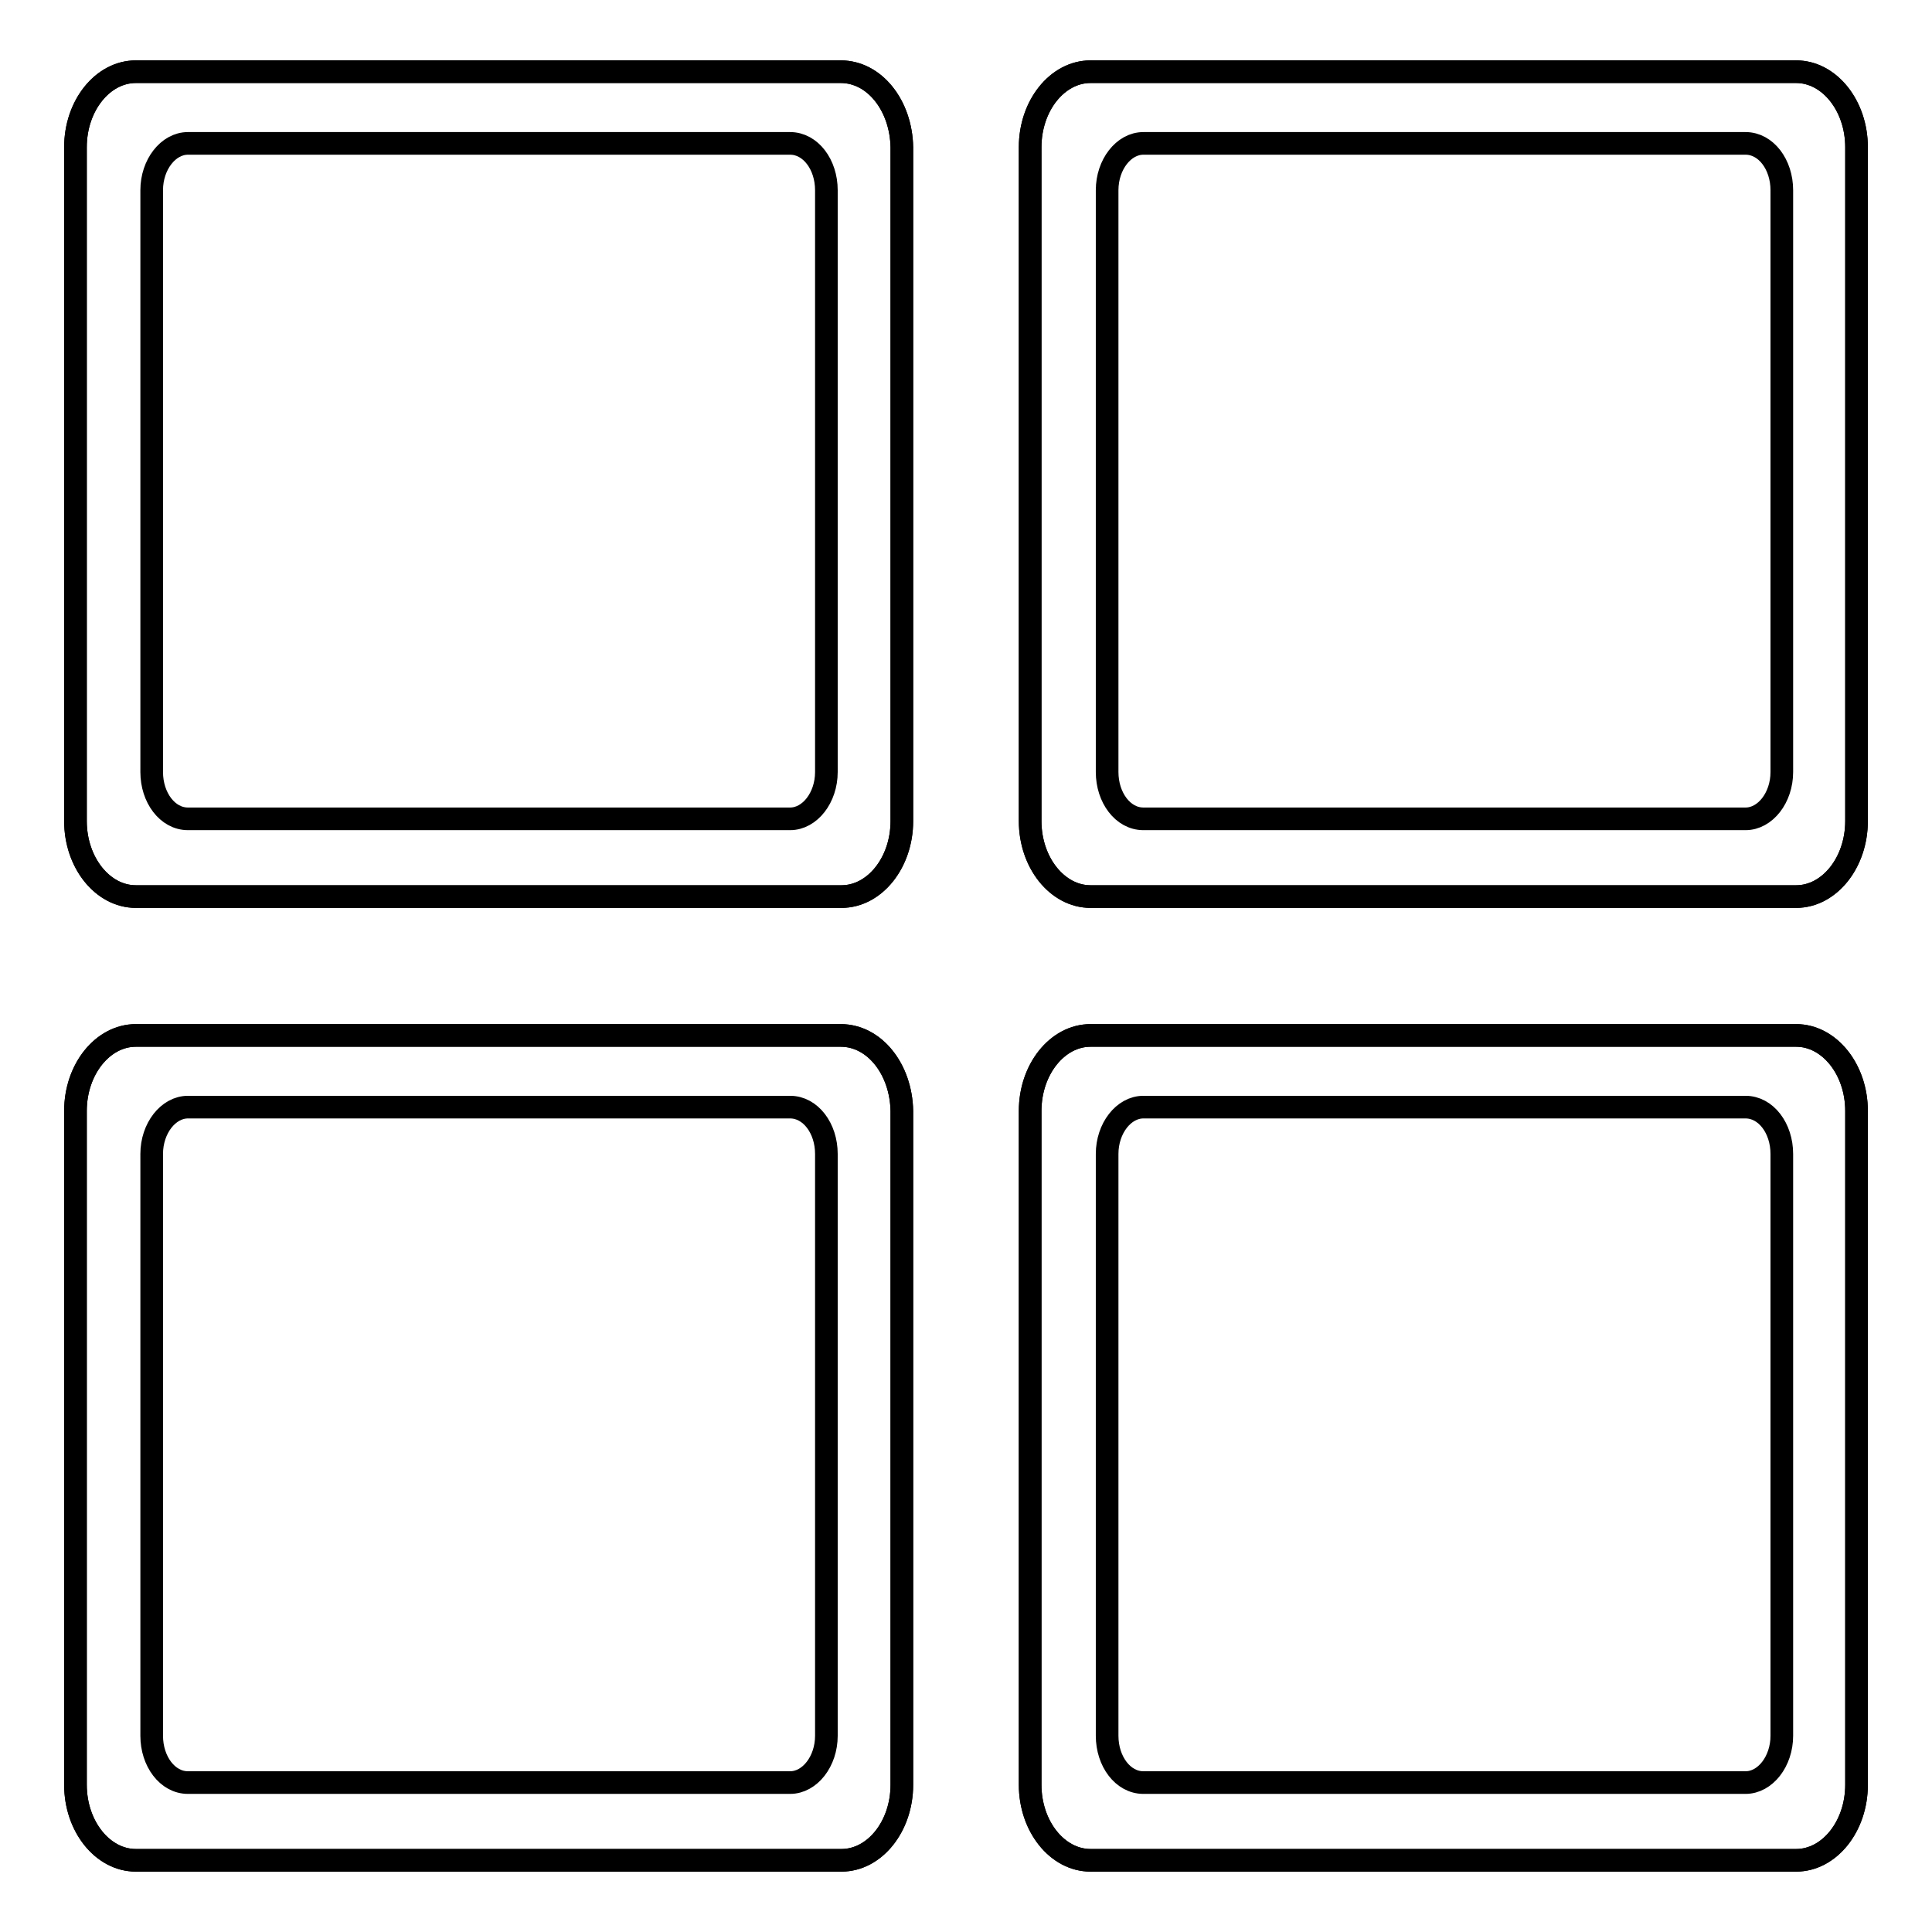
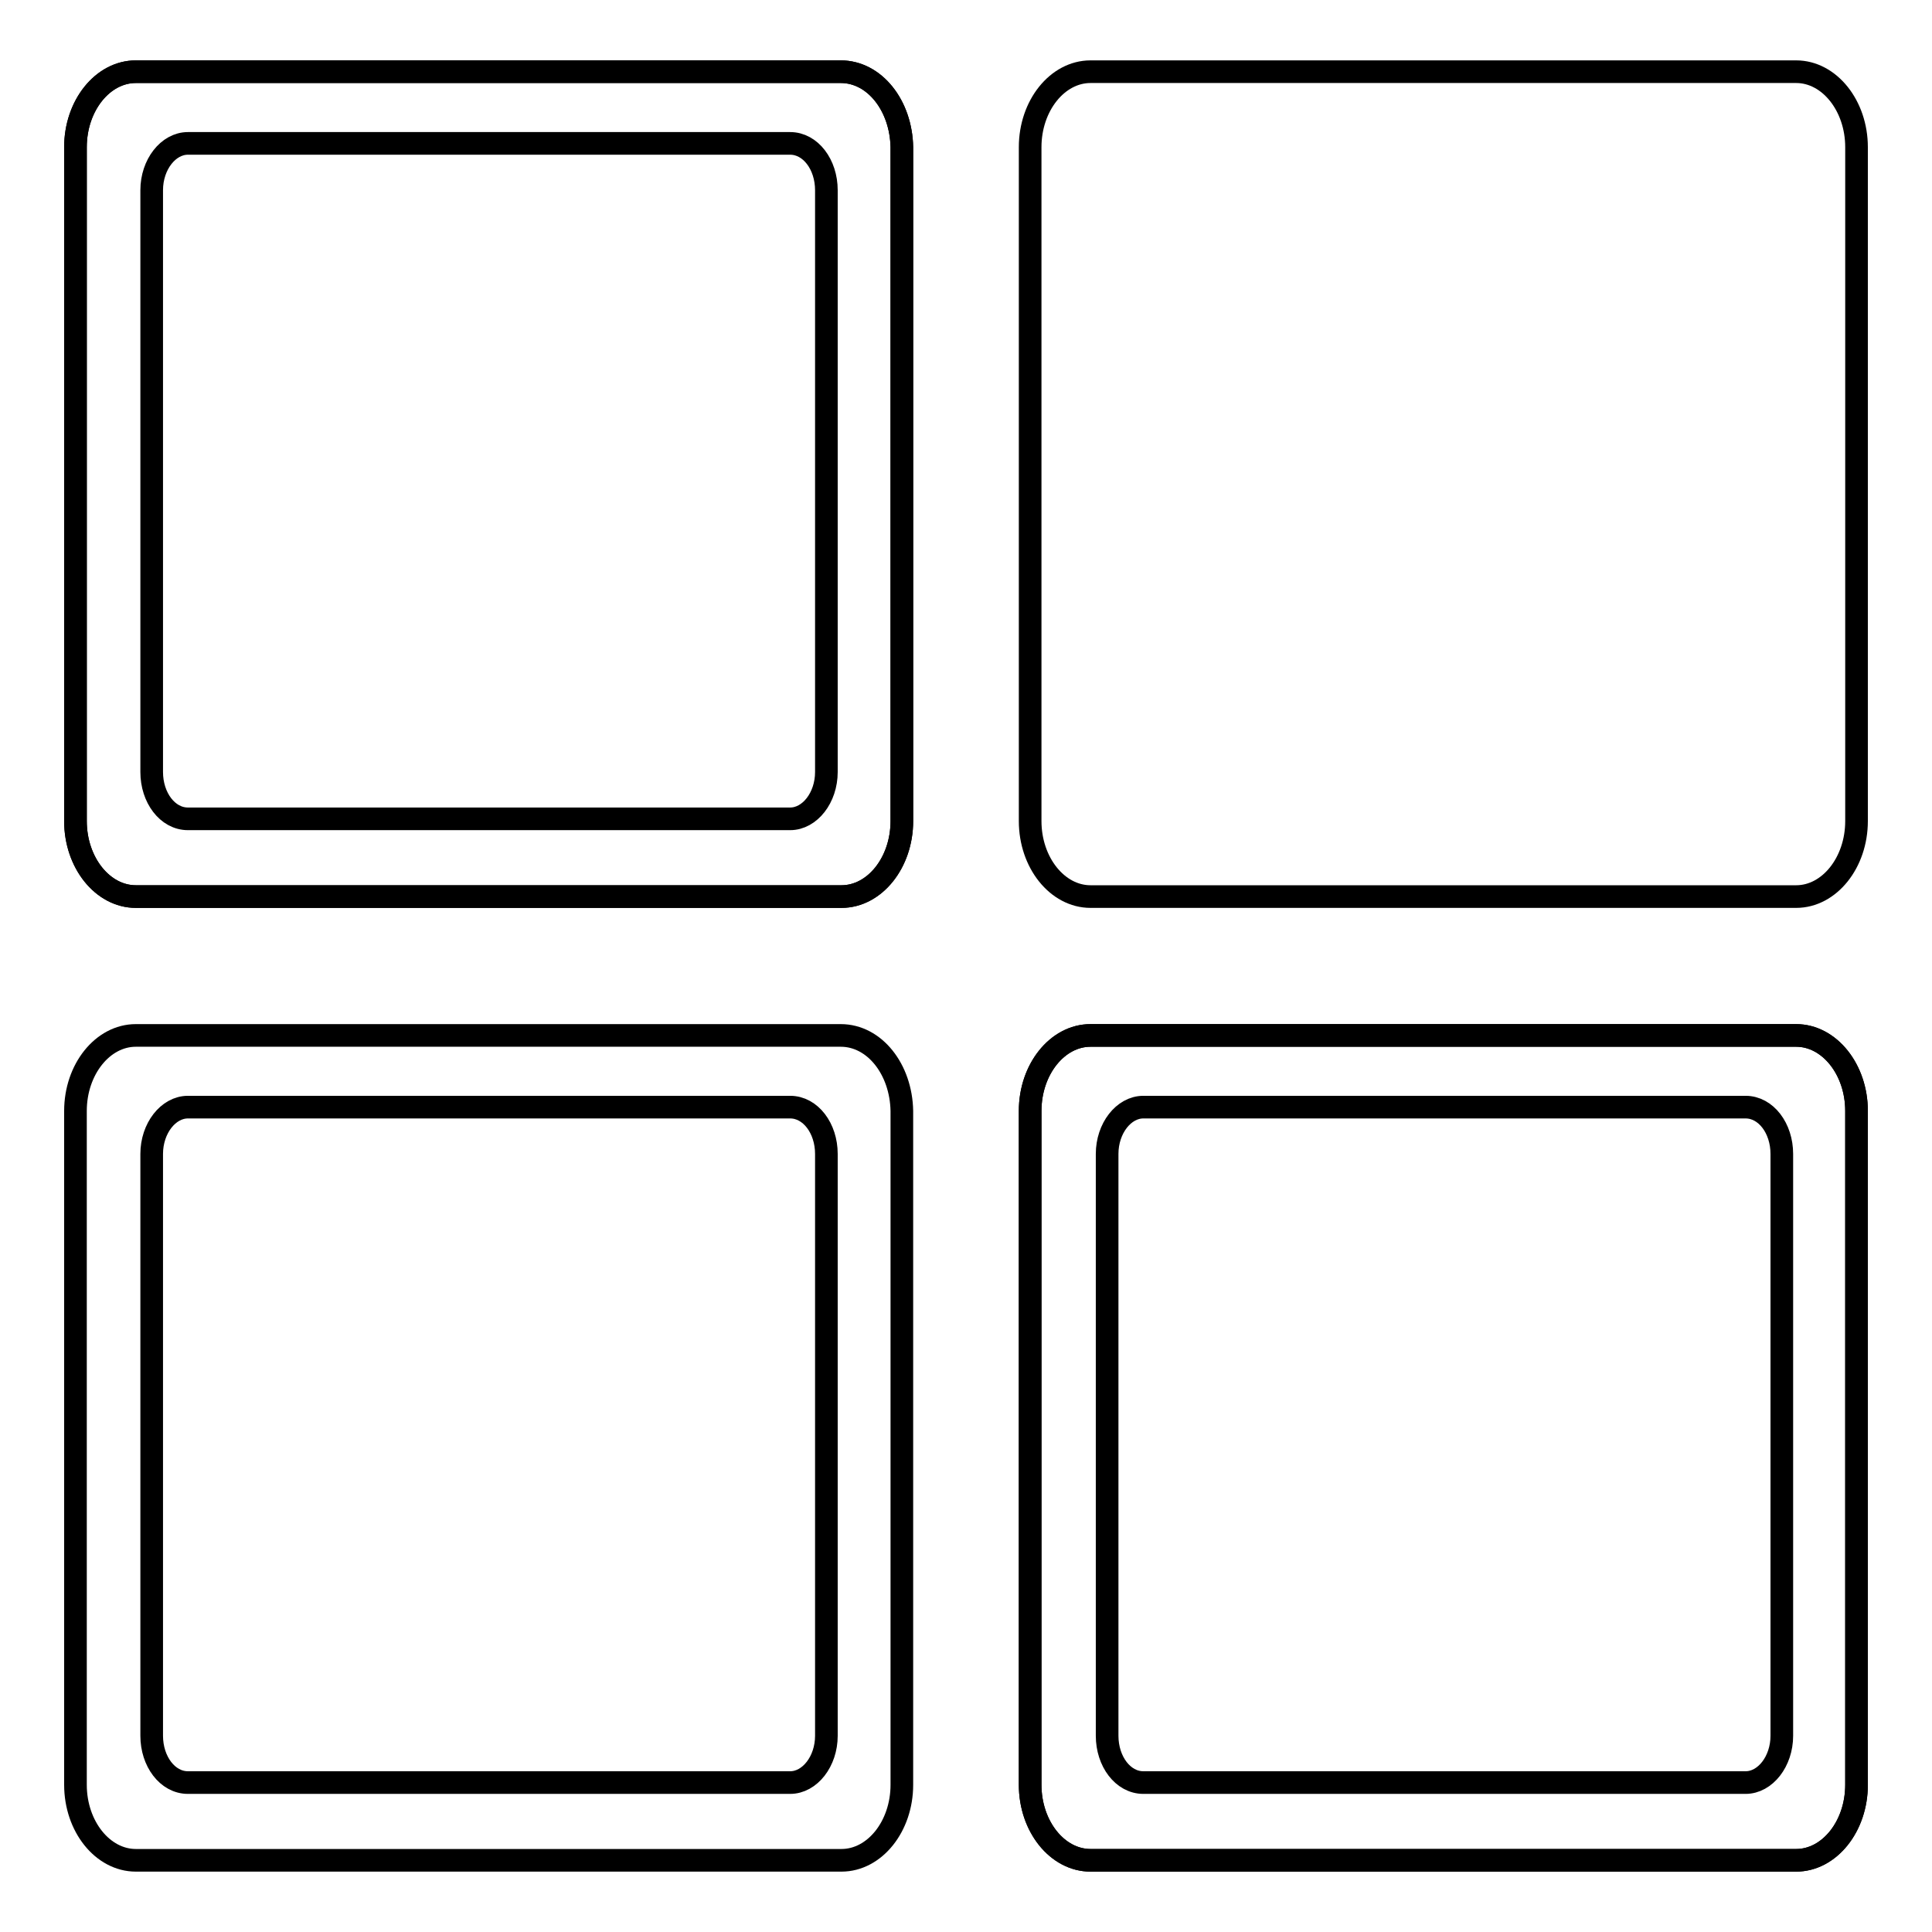
<svg xmlns="http://www.w3.org/2000/svg" version="1.1" x="0px" y="0px" viewBox="0 0 256 256" enable-background="new 0 0 256 256" xml:space="preserve">
  <g>
    <g>
      <path stroke-width="3" fill-opacity="0" stroke="#000000" d="M111.4,9.5H18c-4.4,0-8,4.5-8,10v89.3c0,5.5,3.6,10,8,10h93.5c4.4,0,8-4.5,8-10V19.5C119.4,14,115.9,9.5,111.4,9.5z M109.5,102.3c0,3.4-2.2,6.2-4.8,6.2H24.9c-2.7,0-4.8-2.8-4.8-6.2V25.2c0-3.4,2.2-6.2,4.8-6.2h79.8c2.7,0,4.8,2.8,4.8,6.2L109.5,102.3L109.5,102.3z" />
-       <path stroke-width="3" fill-opacity="0" stroke="#000000" d="M238,9.5h-93.5c-4.4,0-8,4.5-8,10v89.3c0,5.5,3.6,10,8,10H238c4.4,0,8-4.5,8-10V19.5C246,14,242.4,9.5,238,9.5z M236.1,102.3c0,3.4-2.2,6.2-4.8,6.2h-79.8c-2.7,0-4.8-2.8-4.8-6.2V25.2c0-3.4,2.2-6.2,4.8-6.2h79.8c2.7,0,4.8,2.8,4.8,6.2V102.3L236.1,102.3z" />
      <path stroke-width="3" fill-opacity="0" stroke="#000000" d="M238,137.2h-93.5c-4.4,0-8,4.5-8,10v89.3c0,5.5,3.6,10,8,10H238c4.4,0,8-4.5,8-10v-89.3C246,141.7,242.4,137.2,238,137.2z M236.1,230c0,3.4-2.2,6.2-4.8,6.2h-79.8c-2.7,0-4.8-2.8-4.8-6.2v-77.1c0-3.4,2.2-6.2,4.8-6.2h79.8c2.7,0,4.8,2.8,4.8,6.2V230L236.1,230z" />
      <path stroke-width="3" fill-opacity="0" stroke="#000000" d="M111.4,137.2H18c-4.4,0-8,4.5-8,10v89.3c0,5.5,3.6,10,8,10h93.5c4.4,0,8-4.5,8-10v-89.3C119.4,141.7,115.9,137.2,111.4,137.2z M109.5,230c0,3.4-2.2,6.2-4.8,6.2H24.9c-2.7,0-4.8-2.8-4.8-6.2v-77.1c0-3.4,2.2-6.2,4.8-6.2h79.8c2.7,0,4.8,2.8,4.8,6.2L109.5,230L109.5,230z" />
      <path stroke-width="3" fill-opacity="0" stroke="#000000" d="M111.4,9.5H18c-4.4,0-8,4.5-8,10v89.3c0,5.5,3.6,10,8,10h93.5c4.4,0,8-4.5,8-10V19.5C119.4,14,115.9,9.5,111.4,9.5z" />
      <path stroke-width="3" fill-opacity="0" stroke="#000000" d="M238,9.5h-93.5c-4.4,0-8,4.5-8,10v89.3c0,5.5,3.6,10,8,10H238c4.4,0,8-4.5,8-10V19.5C246,14,242.4,9.5,238,9.5z" />
      <path stroke-width="3" fill-opacity="0" stroke="#000000" d="M238,137.2h-93.5c-4.4,0-8,4.5-8,10v89.3c0,5.5,3.6,10,8,10H238c4.4,0,8-4.5,8-10v-89.3C246,141.7,242.4,137.2,238,137.2z" />
-       <path stroke-width="3" fill-opacity="0" stroke="#000000" d="M111.4,137.2H18c-4.4,0-8,4.5-8,10v89.3c0,5.5,3.6,10,8,10h93.5c4.4,0,8-4.5,8-10v-89.3C119.4,141.7,115.9,137.2,111.4,137.2z" />
    </g>
  </g>
</svg>